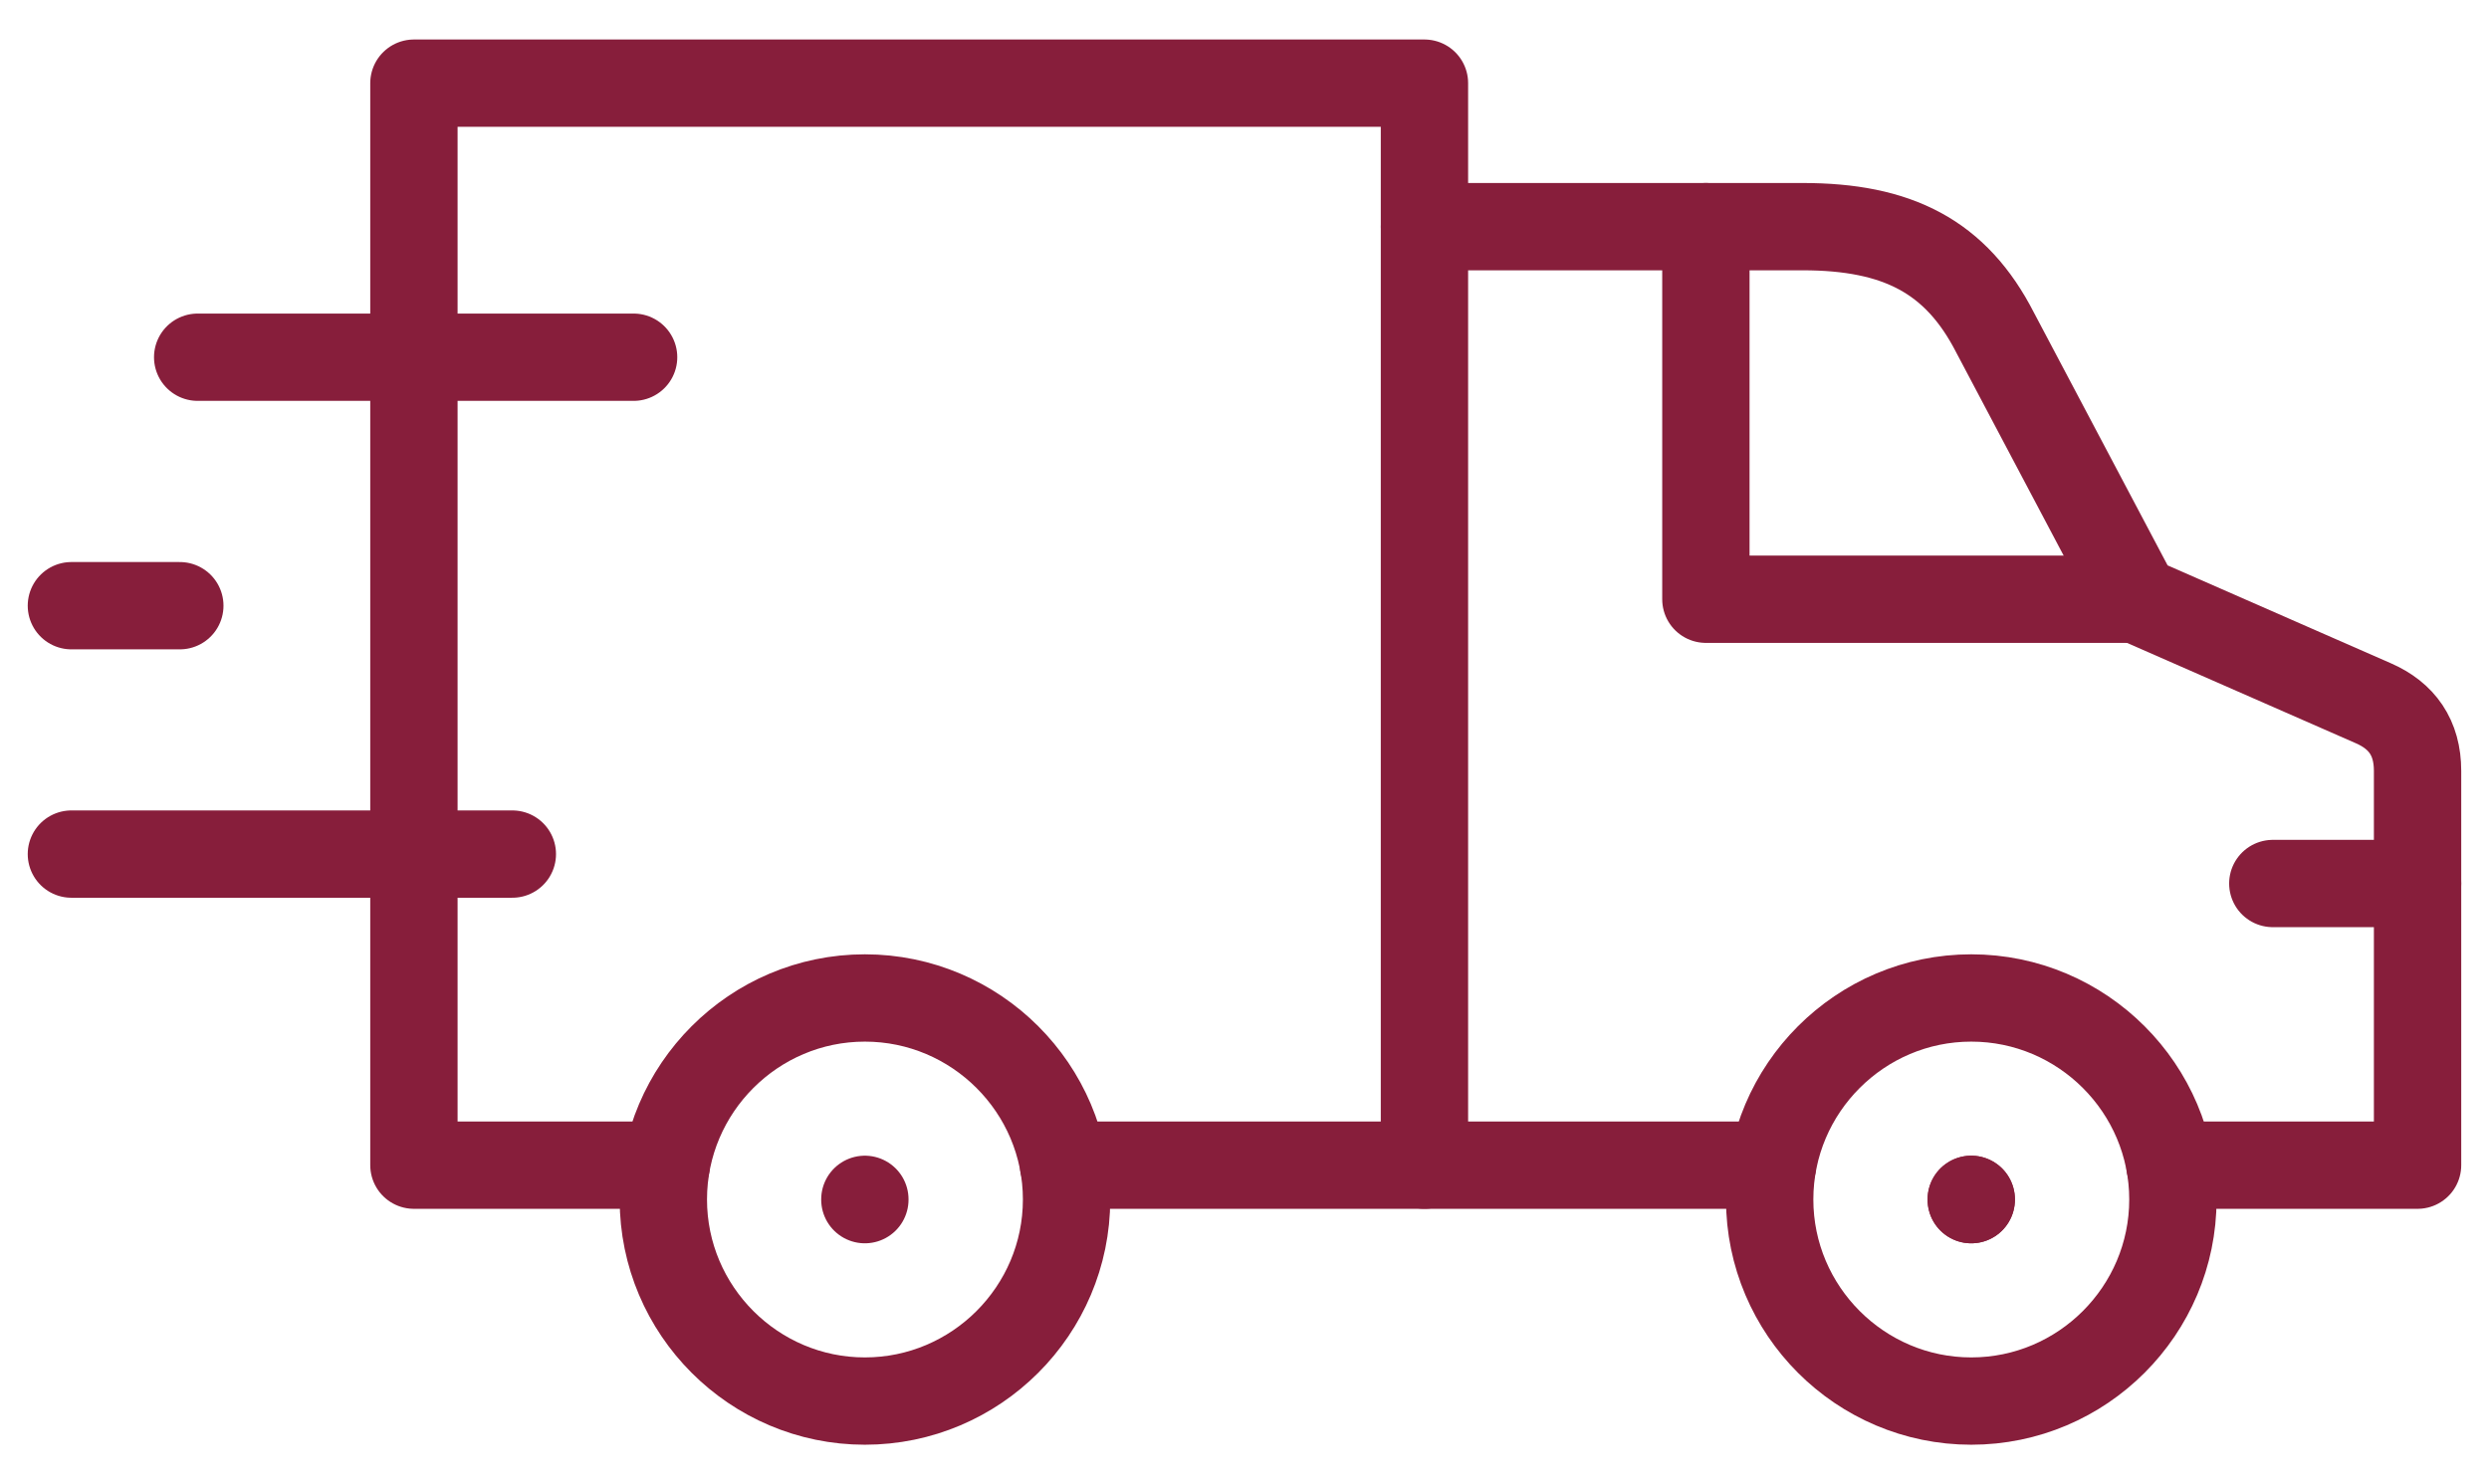
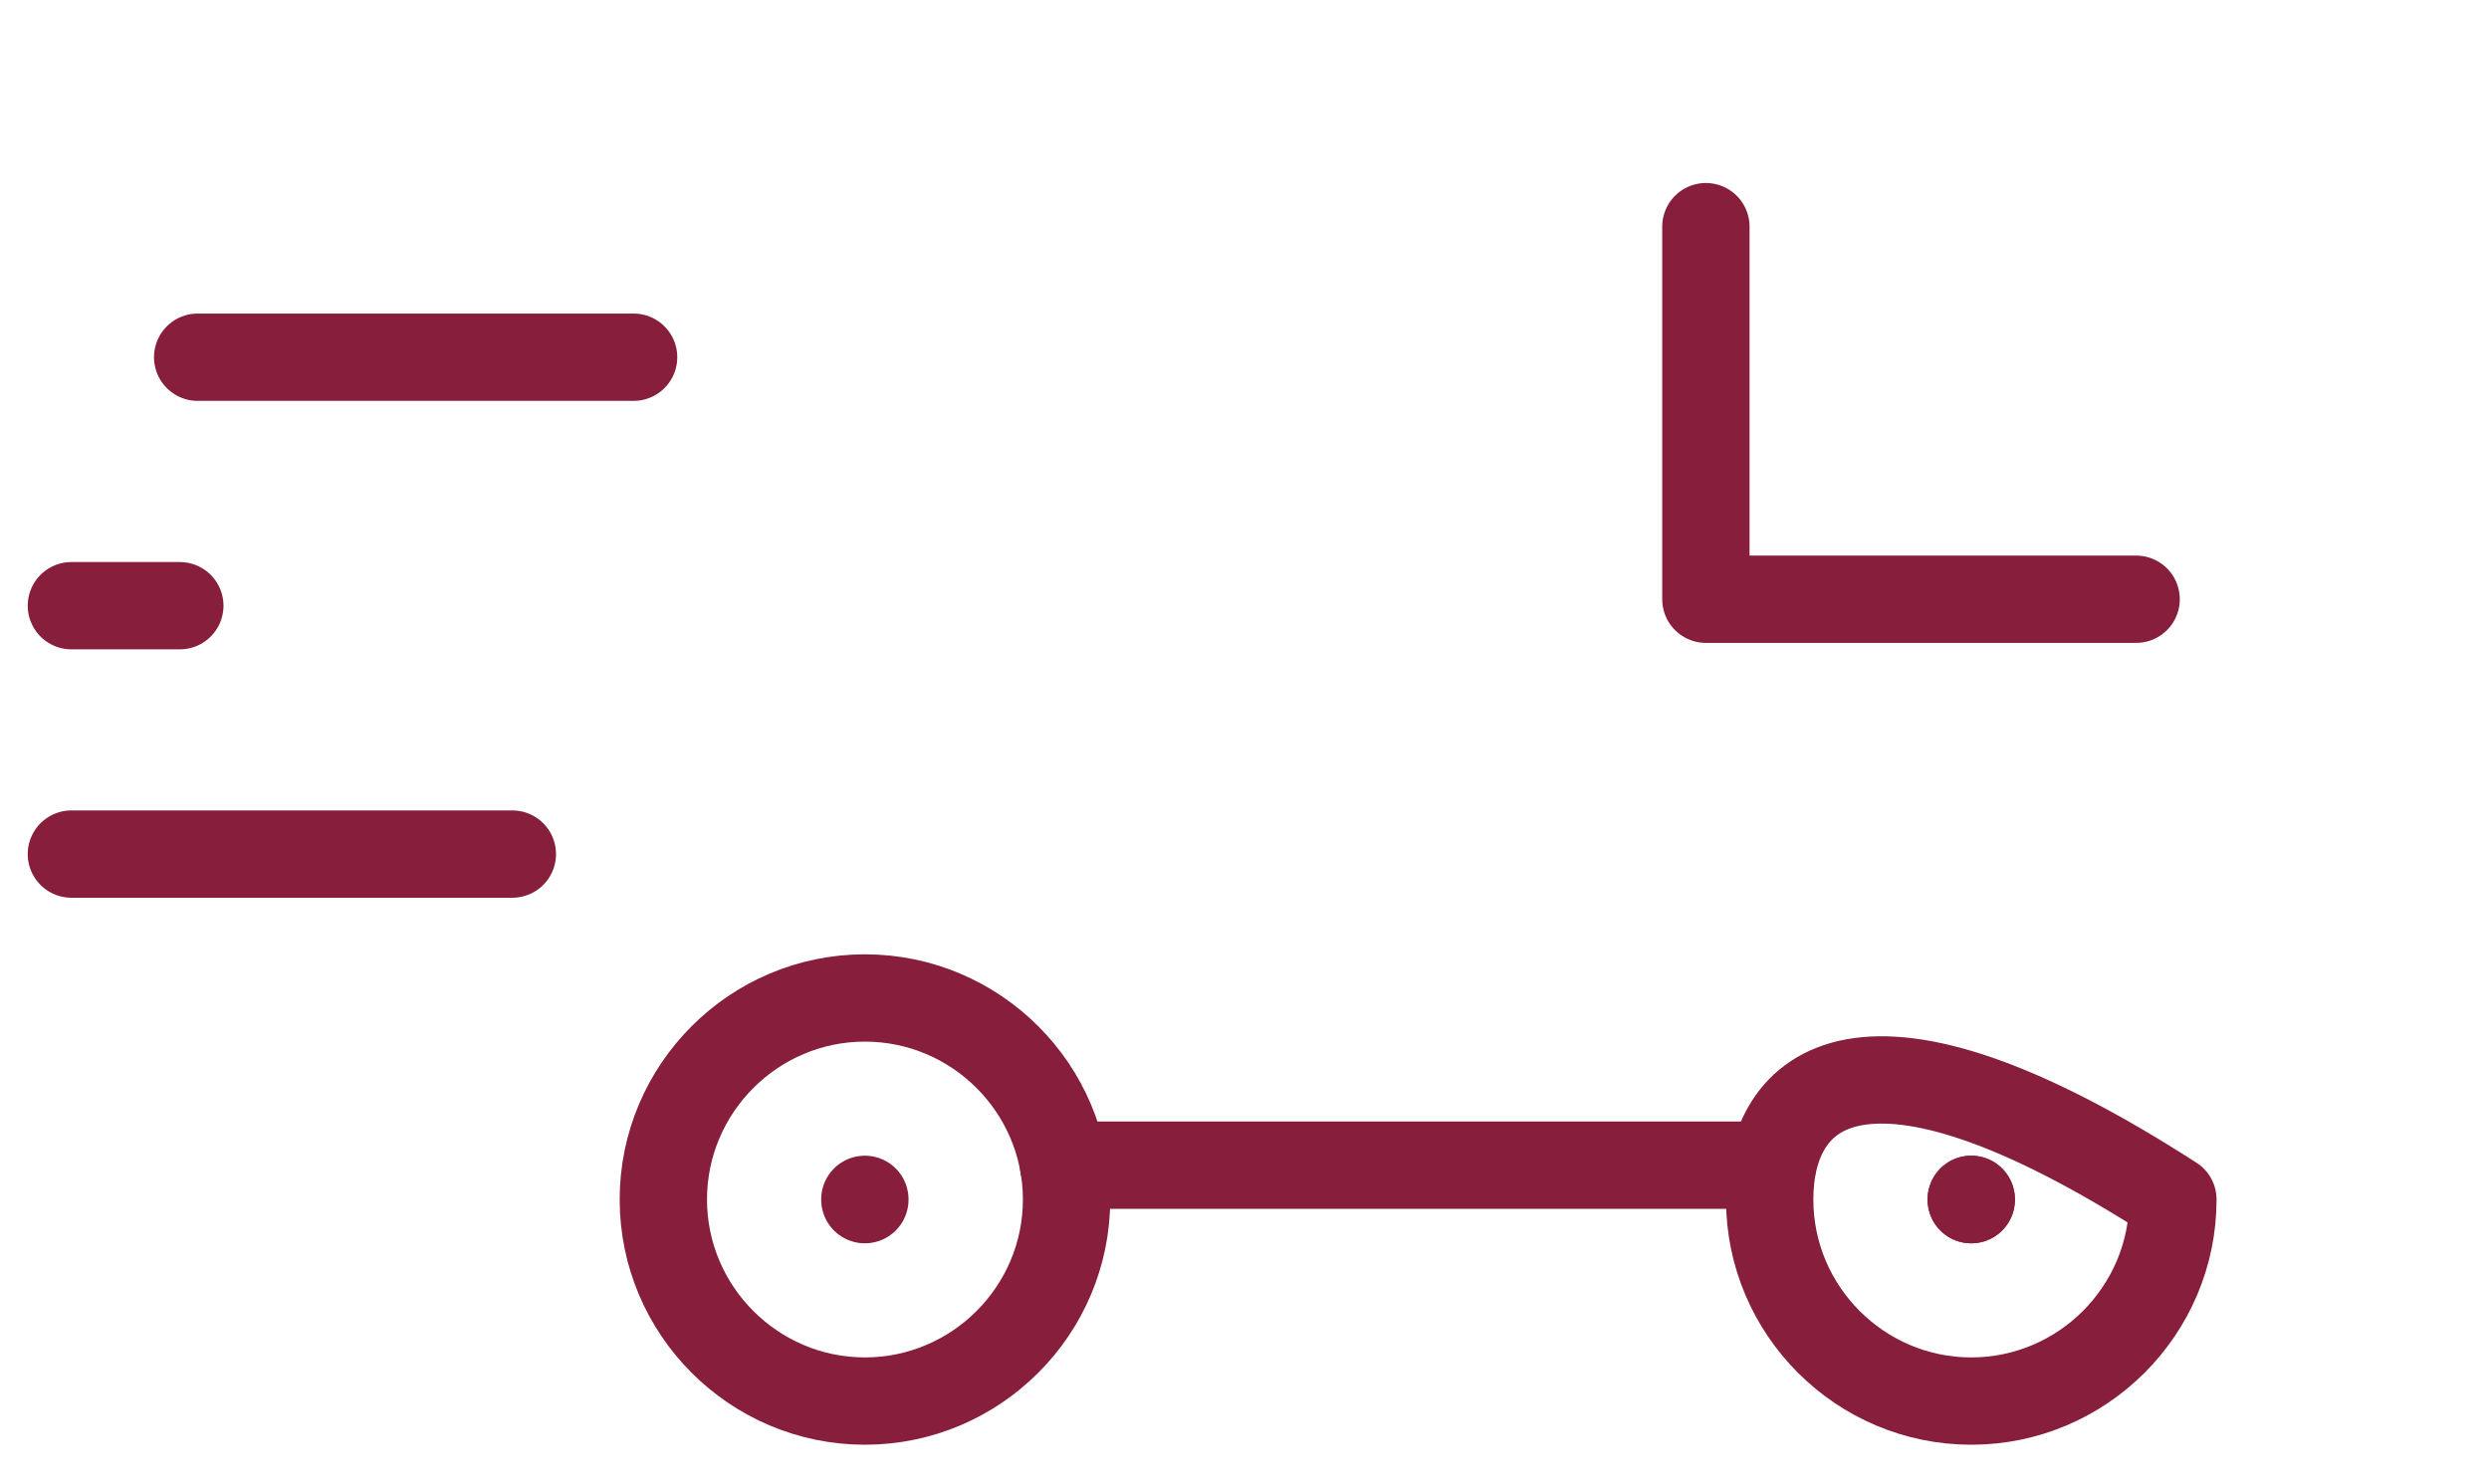
<svg xmlns="http://www.w3.org/2000/svg" width="57" height="34" viewBox="0 0 57 34" fill="none">
  <path d="M39.066 5.192V13.727H48.919" stroke="#871E3B" stroke-width="2" stroke-miterlimit="10" stroke-linecap="round" stroke-linejoin="round" />
  <path d="M19.806 32.095C22.351 32.095 24.425 30.021 24.425 27.477C24.425 24.935 22.351 22.861 19.806 22.861C17.265 22.861 15.191 24.935 15.191 27.477C15.191 30.021 17.265 32.095 19.806 32.095Z" stroke="#871E3B" stroke-width="2" stroke-miterlimit="10" stroke-linecap="round" stroke-linejoin="round" />
-   <path d="M15.256 26.691H9.479V1.905H32.621V5.192V26.691" stroke="#871E3B" stroke-width="2" stroke-miterlimit="10" stroke-linecap="round" stroke-linejoin="round" />
  <path d="M19.806 27.481V27.474" stroke="#871E3B" stroke-width="2" stroke-miterlimit="10" stroke-linecap="round" stroke-linejoin="round" />
  <path d="M45.143 27.481V27.474" stroke="#871E3B" stroke-width="2" stroke-miterlimit="10" stroke-linecap="round" stroke-linejoin="round" />
-   <path d="M55.364 20.239H52.049" stroke="#871E3B" stroke-width="2" stroke-miterlimit="10" stroke-linecap="round" stroke-linejoin="round" />
  <path d="M11.733 19.565H1.635" stroke="#871E3B" stroke-width="2" stroke-miterlimit="10" stroke-linecap="round" stroke-linejoin="round" />
  <path d="M45.143 27.481V27.474" stroke="#871E3B" stroke-width="2" stroke-miterlimit="10" stroke-linecap="round" stroke-linejoin="round" />
-   <path d="M45.143 32.095C47.687 32.095 49.761 30.021 49.761 27.477C49.761 24.935 47.687 22.861 45.143 22.861C42.601 22.861 40.527 24.935 40.527 27.477C40.527 30.021 42.601 32.095 45.143 32.095Z" stroke="#871E3B" stroke-width="2" stroke-miterlimit="10" stroke-linecap="round" stroke-linejoin="round" />
+   <path d="M45.143 32.095C47.687 32.095 49.761 30.021 49.761 27.477C42.601 22.861 40.527 24.935 40.527 27.477C40.527 30.021 42.601 32.095 45.143 32.095Z" stroke="#871E3B" stroke-width="2" stroke-miterlimit="10" stroke-linecap="round" stroke-linejoin="round" />
  <path d="M40.592 26.691H24.356" stroke="#871E3B" stroke-width="2" stroke-miterlimit="10" stroke-linecap="round" stroke-linejoin="round" />
-   <path d="M32.622 5.192H41.28C43.447 5.192 44.793 5.867 45.691 7.622L48.919 13.727L54.352 16.11C55.005 16.395 55.364 16.896 55.364 17.658V26.691H49.693" stroke="#871E3B" stroke-width="2" stroke-miterlimit="10" stroke-linecap="round" stroke-linejoin="round" />
  <path d="M4.118 13.875H1.635" stroke="#871E3B" stroke-width="2" stroke-miterlimit="10" stroke-linecap="round" stroke-linejoin="round" />
  <path d="M14.51 8.183H4.527" stroke="#871E3B" stroke-width="2" stroke-miterlimit="10" stroke-linecap="round" stroke-linejoin="round" />
</svg>